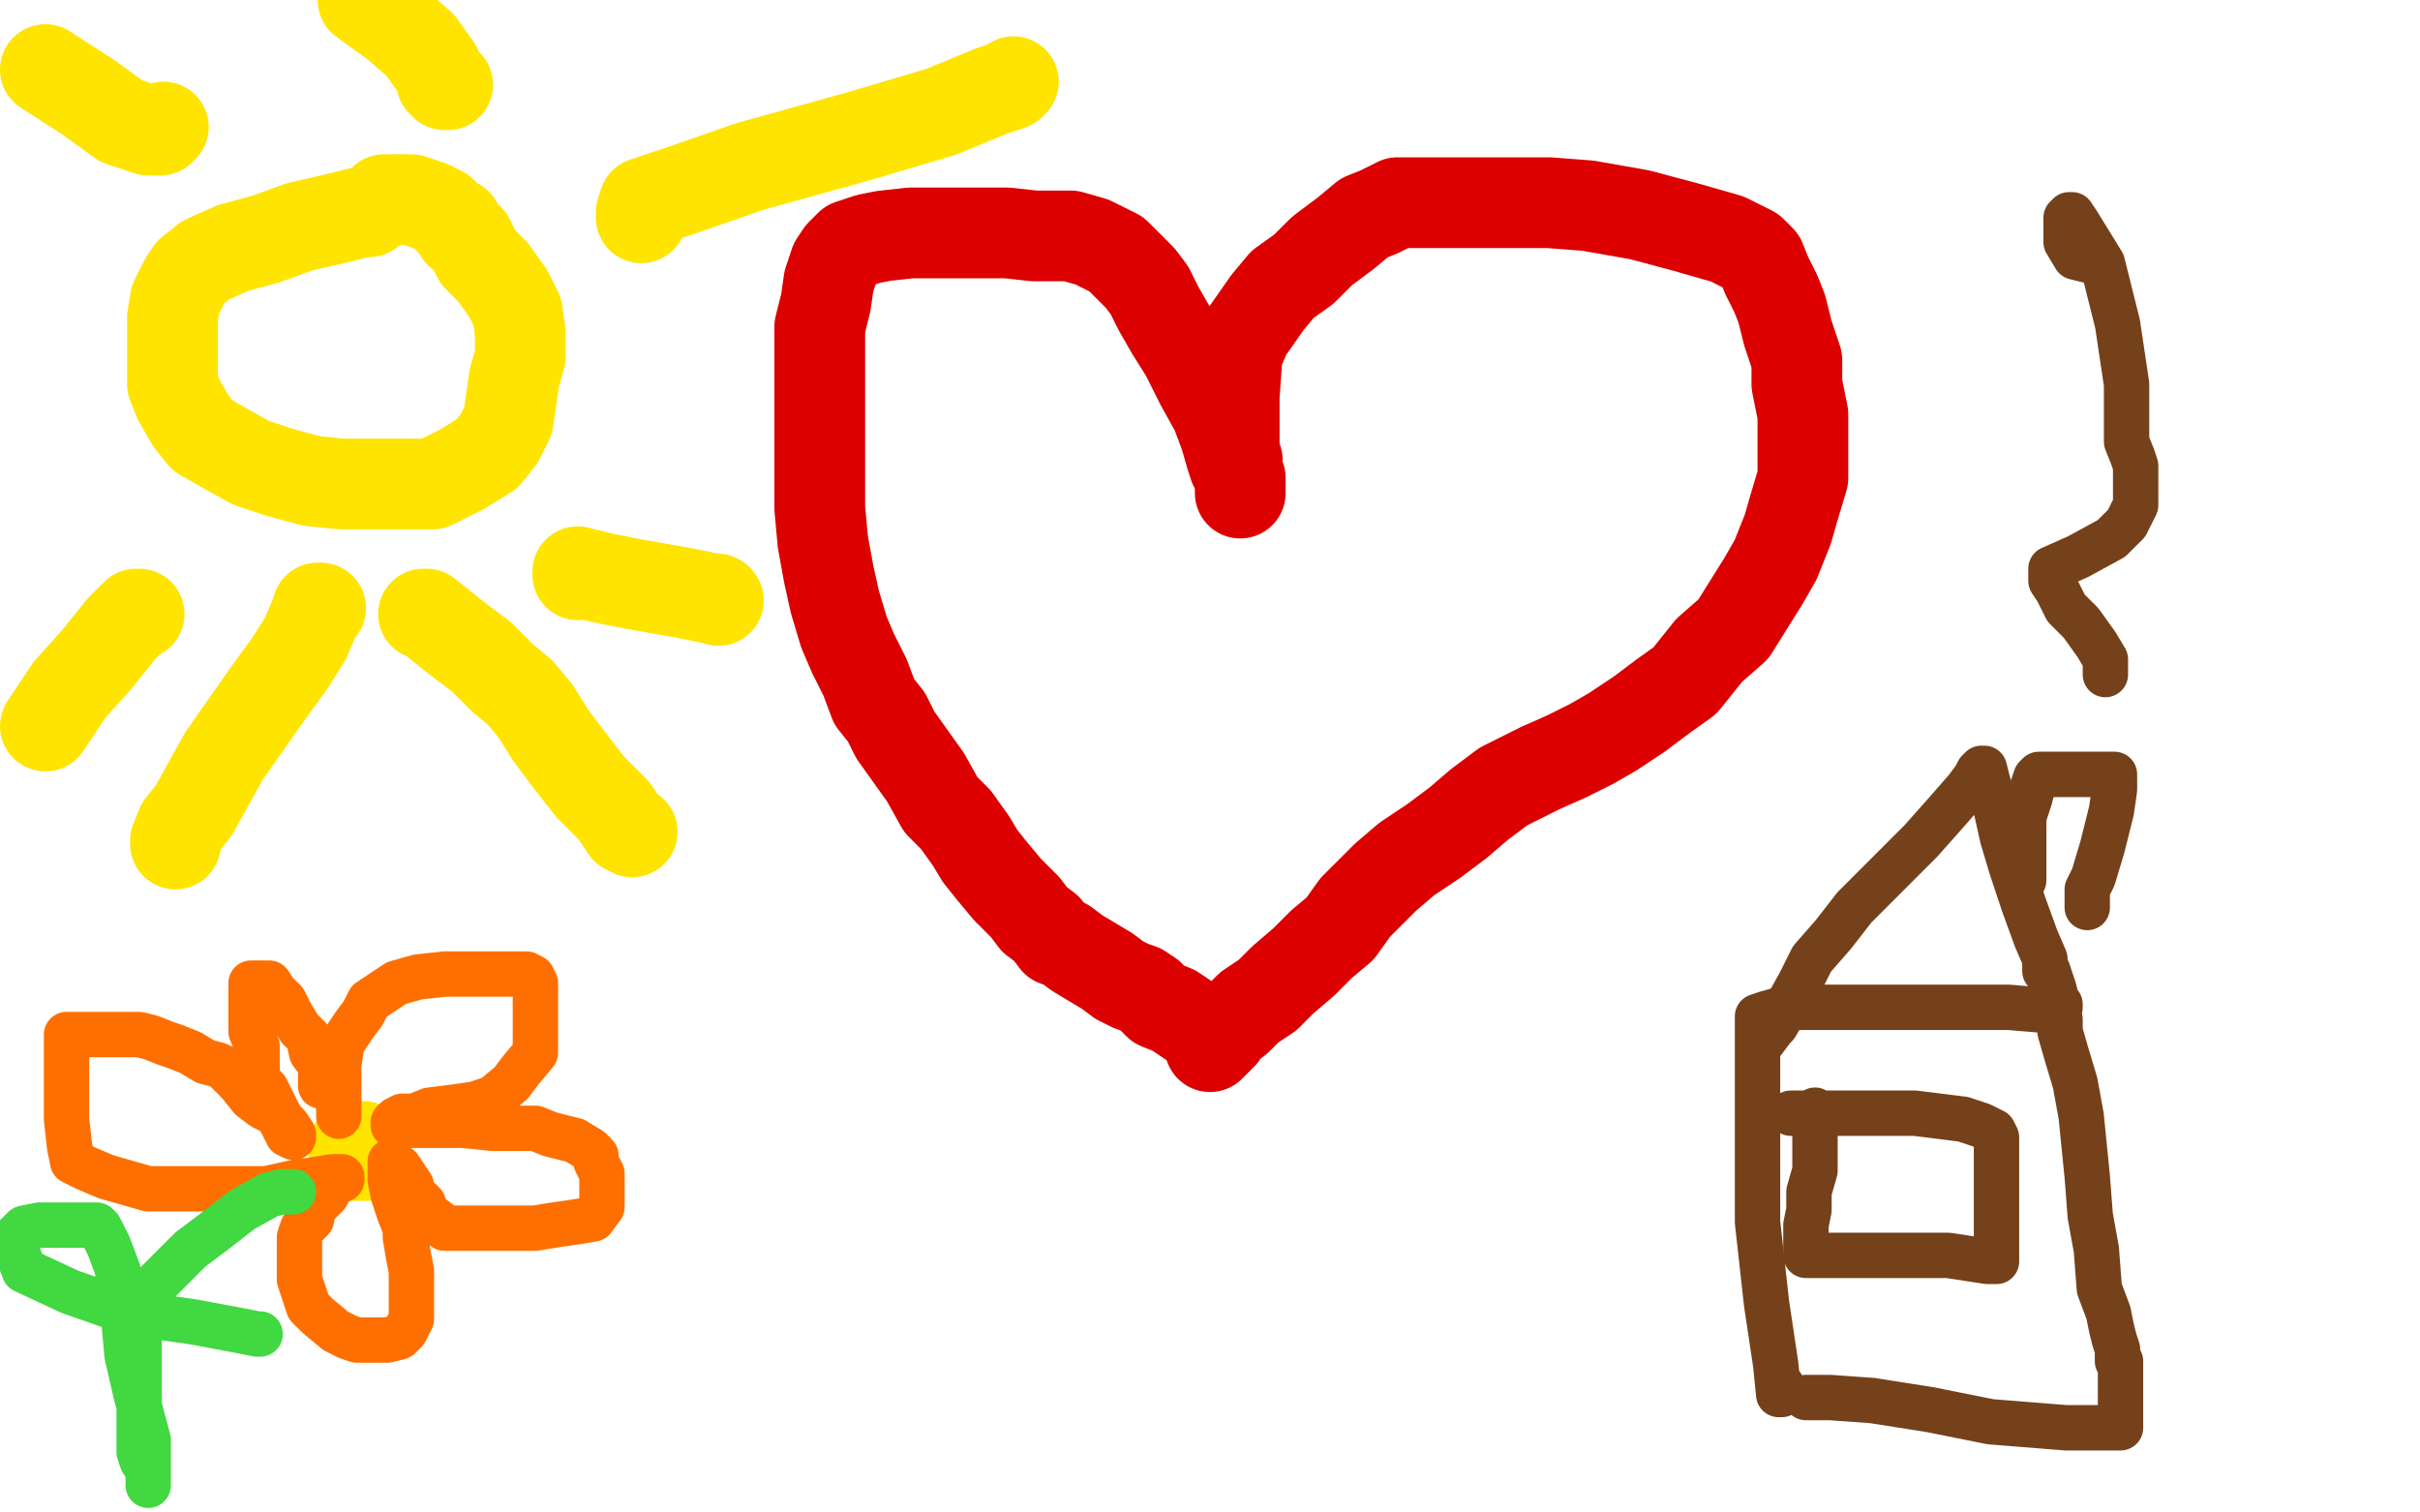
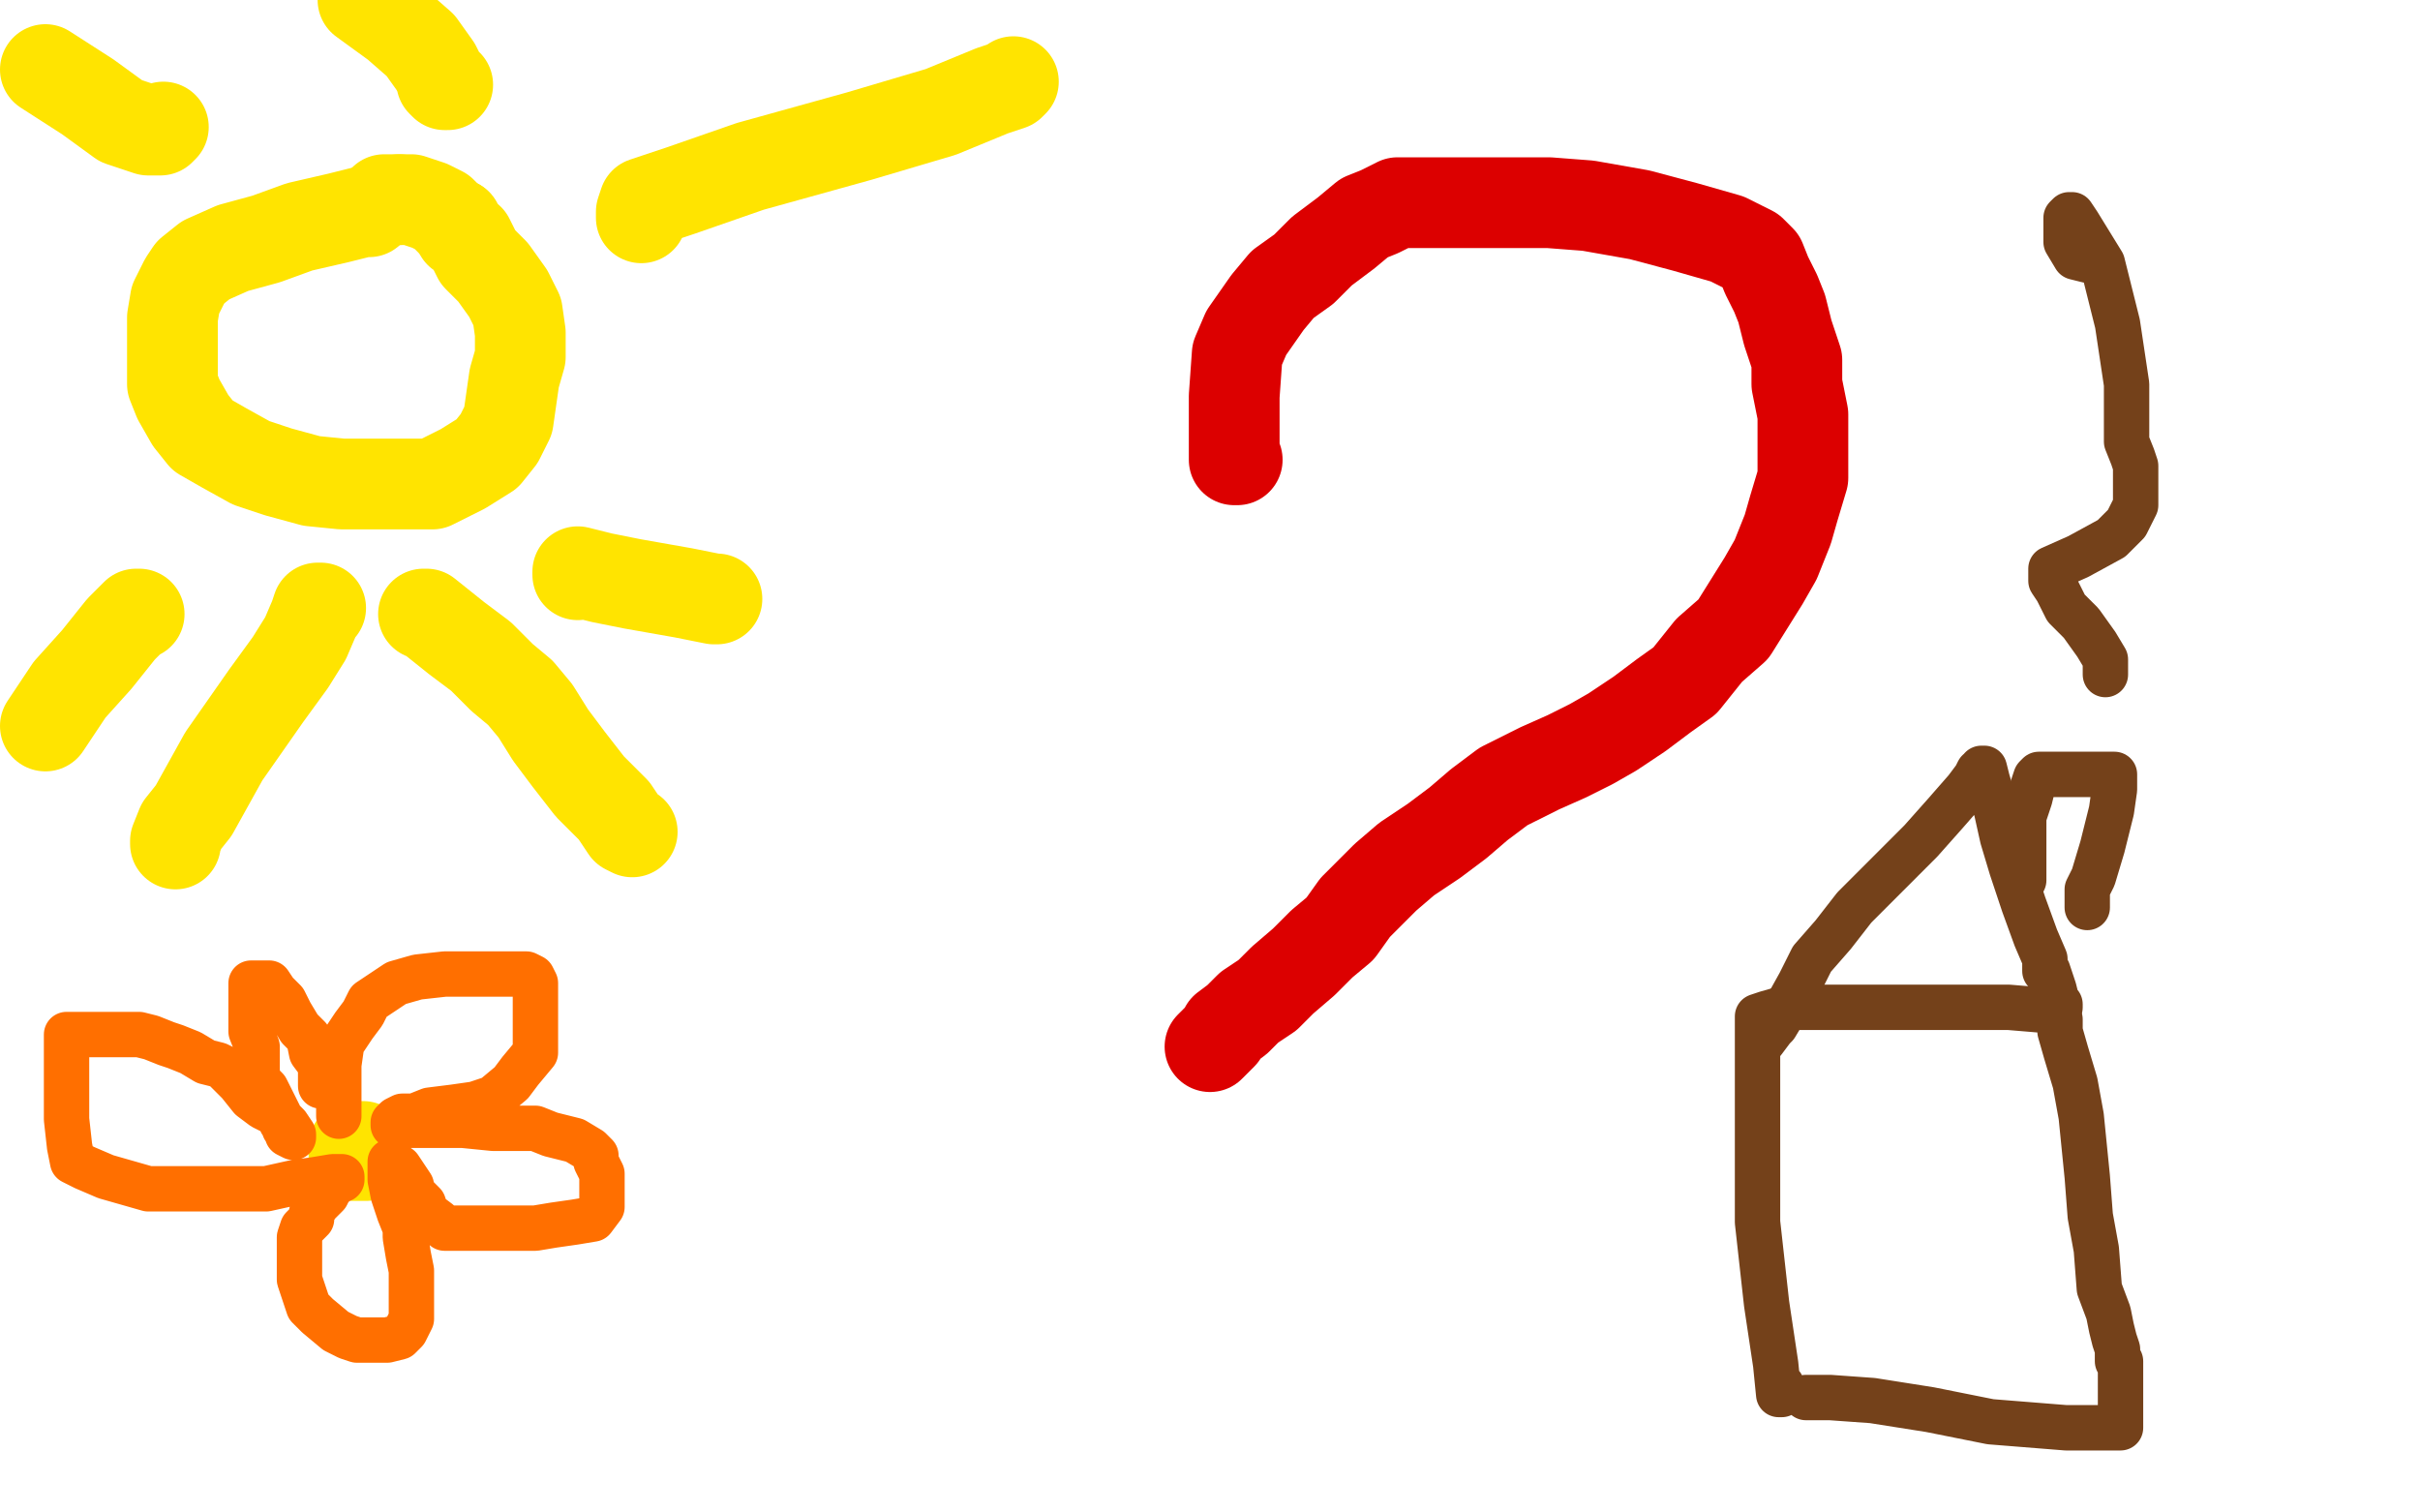
<svg xmlns="http://www.w3.org/2000/svg" width="800" height="500" version="1.1" style="stroke-antialiasing: false">
  <desc>This SVG has been created on https://colorillo.com/</desc>
  <rect x="0" y="0" width="800" height="500" style="fill: rgb(255,255,255); stroke-width:0" />
  <polyline points="409,152 408,152 408,152 408,150 408,150 408,140 408,140 408,137 408,137 408,131 408,131 409,117 409,117 412,110 412,110 419,100 424,94 431,89 437,83 445,77 451,72 456,70 462,67 470,67 478,67 488,67 498,67 512,67 525,68 542,71 557,75 571,79 579,83 582,86 584,91 587,97 589,102 591,110 594,119 594,127 596,137 596,146 596,158 593,168 591,175 587,185 583,192 578,200 573,208 565,215 557,225 550,230 542,236 533,242 526,246 518,250 509,254 497,260 489,266 482,272 474,278 465,284 458,290 453,295 448,300 443,307 437,312 431,318 424,324 419,329 413,333 409,337 405,340 404,342 402,344 401,345 400,346" style="fill: none; stroke: #dc0000; stroke-width: 30; stroke-linejoin: round; stroke-linecap: round; stroke-antialiasing: false; stroke-antialias: 0; opacity: 1.0" />
-   <polyline points="410,163 410,162 410,162 410,160 410,160 410,158 410,158 409,156 409,156 408,154 408,154 407,151 407,151 405,144 405,144 402,136 397,127 392,117 387,109 383,102 380,96 377,92 373,88 369,84 365,82 361,80 354,78 348,78 342,78 333,77 325,77 312,77 301,77 292,78 287,79 281,81 278,84 276,87 274,93 273,100 271,108 271,118 271,129 271,142 271,154 271,168 272,179 274,190 276,199 279,209 282,216 286,224 289,232 293,237 296,243 301,250 306,257 311,266 316,271 321,278 324,283 328,288 333,294 339,300 342,304 346,307 349,311 352,312 356,315 361,318 366,321 370,324 374,326 377,327 380,329 383,332 388,334 391,336 394,338 397,340 398,341 401,343 402,343" style="fill: none; stroke: #dc0000; stroke-width: 30; stroke-linejoin: round; stroke-linecap: round; stroke-antialiasing: false; stroke-antialias: 0; opacity: 1.0" />
  <polyline points="122,70 121,70 121,70 120,70 120,70 112,72 112,72 99,75 99,75 88,79 88,79 77,82 77,82 68,86 68,86 63,90 61,93 58,99 57,105 57,109 57,114 57,119 57,127 59,132 63,139 67,144 74,148 83,153 92,156 103,159 113,160 121,160 131,160 143,160 153,155 161,150 165,145 168,139 169,132 170,125 172,118 172,114 172,110 171,103 168,97 163,90 158,85 155,79 152,77 151,74" style="fill: none; stroke: #ffe400; stroke-width: 30; stroke-linejoin: round; stroke-linecap: round; stroke-antialiasing: false; stroke-antialias: 0; opacity: 1.0" />
  <polyline points="132,66 127,66" style="fill: none; stroke: #ffe400; stroke-width: 30; stroke-linejoin: round; stroke-linecap: round; stroke-antialiasing: false; stroke-antialias: 0; opacity: 1.0" />
  <polyline points="151,74 149,73 147,71 146,70 142,68 139,67 136,66 132,66" style="fill: none; stroke: #ffe400; stroke-width: 30; stroke-linejoin: round; stroke-linecap: round; stroke-antialiasing: false; stroke-antialias: 0; opacity: 1.0" />
  <polyline points="106,201 105,201 105,201 104,204 104,204 101,211 101,211 96,219 96,219 88,230 88,230 81,240 81,240 74,250 74,250 69,259 64,268 60,273 58,278 58,279" style="fill: none; stroke: #ffe400; stroke-width: 30; stroke-linejoin: round; stroke-linecap: round; stroke-antialiasing: false; stroke-antialias: 0; opacity: 1.0" />
  <polyline points="46,203 45,203 45,203 40,208 40,208 32,218 32,218 23,228 23,228 17,237 17,237 15,240 15,240" style="fill: none; stroke: #ffe400; stroke-width: 30; stroke-linejoin: round; stroke-linecap: round; stroke-antialiasing: false; stroke-antialias: 0; opacity: 1.0" />
  <polyline points="140,203 141,203 141,203 146,207 146,207 151,211 151,211 159,217 159,217 166,224 166,224 172,229 172,229 177,235 177,235 182,243 188,251 195,260 203,268 207,274 209,275" style="fill: none; stroke: #ffe400; stroke-width: 30; stroke-linejoin: round; stroke-linecap: round; stroke-antialiasing: false; stroke-antialias: 0; opacity: 1.0" />
  <polyline points="191,190 191,189 191,189 199,191 199,191 209,193 209,193 226,196 226,196 236,198 236,198 237,198 237,198" style="fill: none; stroke: #ffe400; stroke-width: 30; stroke-linejoin: round; stroke-linecap: round; stroke-antialiasing: false; stroke-antialias: 0; opacity: 1.0" />
-   <circle cx="237.5" cy="198.5" r="15" style="fill: #ffe400; stroke-antialiasing: false; stroke-antialias: 0; opacity: 1.0" />
  <polyline points="212,72 212,71 212,71 212,70 212,70 213,67 213,67 225,63 225,63 248,55 248,55 284,45 284,45 311,37 311,37 328,30 334,28 335,27" style="fill: none; stroke: #ffe400; stroke-width: 30; stroke-linejoin: round; stroke-linecap: round; stroke-antialiasing: false; stroke-antialias: 0; opacity: 1.0" />
  <polyline points="148,28 147,28 147,28 146,27 146,27 146,26 146,26 144,22 144,22 139,15 139,15 131,8 131,8 120,0 120,0" style="fill: none; stroke: #ffe400; stroke-width: 30; stroke-linejoin: round; stroke-linecap: round; stroke-antialiasing: false; stroke-antialias: 0; opacity: 1.0" />
  <polyline points="54,42 53,43 53,43 52,43 52,43 49,43 49,43 40,40 40,40 29,32 29,32 15,23 15,23" style="fill: none; stroke: #ffe400; stroke-width: 30; stroke-linejoin: round; stroke-linecap: round; stroke-antialiasing: false; stroke-antialias: 0; opacity: 1.0" />
  <polyline points="121,382 120,382 120,382 118,382 118,382 117,382 117,382 118,382 119,382 120,382 120,381 120,380 120,379 119,379 118,379 117,379" style="fill: none; stroke: #ffe400; stroke-width: 30; stroke-linejoin: round; stroke-linecap: round; stroke-antialiasing: false; stroke-antialias: 0; opacity: 1.0" />
  <polyline points="112,369 112,367 112,367 112,365 112,365 112,363 112,363 112,359 112,359 112,352 112,352 113,345 113,345 117,339 117,339 120,335 122,331 125,329 131,325 138,323 147,322 156,322 163,322 170,322 174,322 176,323 177,325 177,330 177,335 177,341 177,348 172,354 169,358 163,363 157,365 150,366 142,367 137,369 133,369 131,370 130,371 130,372 133,372 142,372 153,372 163,373 172,373 174,373 177,373 182,375 190,377 195,380 197,382 197,384 198,386 199,388 199,392 199,395 199,399 196,403 190,404 183,405 177,406 173,406 166,406 159,406 152,406 147,406 145,404 141,401 140,398 138,396 137,395 136,394 136,392 134,389 132,386 129,384 129,386 129,390 130,395 132,401 134,406 134,409 135,415 136,420 136,424 136,428 136,431 136,433 136,436 135,438 134,440 132,442 128,443 124,443 121,443 118,443 115,442 111,440 105,435 102,432 101,429 100,426 99,423 99,418 99,414 99,409 100,406 103,403 103,401 105,398 106,397 108,395 109,393 110,392 110,391 111,391 112,390 113,390 113,389 111,389 110,389 104,390 97,391 88,393 81,393 74,393 66,393 59,393 55,393 49,393 42,391 35,389 28,386 24,384 23,379 22,370 22,361 22,352 22,347 22,344 22,342 23,342 24,342 26,342 30,342 35,342 39,342 46,342 50,343 55,345 58,346 63,348 68,351 72,352 74,353 75,354 77,356 79,358 83,363 87,366 91,368 93,370 93,371 94,372 94,373 95,374 95,375 97,376 97,375 95,372 93,370 91,366 89,362 88,360 86,358 85,355 85,351 85,346 83,341 83,340 83,337 83,335 83,332 83,330 83,328 83,326 83,325 84,325 85,325 86,325 87,325 89,325 91,328 94,331 96,335 99,340 102,343 103,348 106,352 106,354 106,355 106,356 106,357 106,358 106,359" style="fill: none; stroke: #ff6f00; stroke-width: 15; stroke-linejoin: round; stroke-linecap: round; stroke-antialiasing: false; stroke-antialias: 0; opacity: 1.0" />
-   <polyline points="97,394 96,394 96,394 93,394 93,394 89,395 89,395 80,400 80,400 71,407 71,407 63,413 63,413 57,419 57,419 50,426 46,434 46,441 46,447 46,454 46,461 46,466 46,471 46,475 46,478 46,480 47,483 49,486 49,489 49,490 49,491 49,490 49,489 49,476 45,461 42,448 41,437 39,427 39,420 36,412 34,408 33,406 32,405 31,405 28,405 21,405 13,405 8,406 5,409 5,410 5,412 8,420 23,427 43,434 64,437 80,440 85,441 86,441" style="fill: none; stroke: #41d841; stroke-width: 15; stroke-linejoin: round; stroke-linecap: round; stroke-antialiasing: false; stroke-antialias: 0; opacity: 1.0" />
  <polyline points="589,458 589,459 589,459 589,461 589,461 588,461 588,461 587,451 584,431 581,404 581,386 581,375 581,365 581,357 581,351 581,345 581,342 581,340 581,338 581,336 584,335 591,333 599,333 611,333 634,333 650,333 664,333 676,334 679,335 680,336 681,337 681,341 683,348 686,358 688,369 690,389 691,402 693,413 694,426 697,434 698,439 699,443 700,446 700,448 700,450 701,450 701,451 701,452 701,453 701,456 701,458 701,460 701,462 701,464 701,467 701,469 701,470 701,471 701,472 699,472 694,472 683,472 658,470 638,466 619,463 605,462 599,462 598,462 597,462" style="fill: none; stroke: #74411a; stroke-width: 15; stroke-linejoin: round; stroke-linecap: round; stroke-antialiasing: false; stroke-antialias: 0; opacity: 1.0" />
-   <polyline points="600,367 600,368 600,368 600,371 600,371 600,375 600,375 600,381 600,381 600,387 600,387 598,394 598,394 598,400 598,400 597,405 597,408 597,411 597,412 597,414 597,415 598,415 599,415 602,415 610,415 621,415 644,415 657,417 660,417 660,416 660,414 660,405 660,396 660,391 660,387 660,384 660,381 660,378 660,376 659,374 655,372 649,370 641,369 633,368 625,368 616,368 609,368 599,368 594,368 592,368" style="fill: none; stroke: #74411a; stroke-width: 15; stroke-linejoin: round; stroke-linecap: round; stroke-antialiasing: false; stroke-antialias: 0; opacity: 1.0" />
  <polyline points="583,344 586,340 586,340 587,339 587,339 590,334 590,334 595,325 595,325 599,317 599,317 606,309 606,309 613,300 613,300 626,287 635,278 643,269 650,261 653,257 654,255 655,255 655,254 656,254 657,258 660,268 662,277 665,287 669,299 673,310 676,317 676,319 676,320 676,321 677,321 678,324 679,327 680,331 681,332 681,333" style="fill: none; stroke: #74411a; stroke-width: 15; stroke-linejoin: round; stroke-linecap: round; stroke-antialiasing: false; stroke-antialias: 0; opacity: 1.0" />
  <polyline points="669,291 669,290 669,290 669,289 669,289 669,284 669,284 669,277 669,277 669,270 669,270 671,264 671,264 672,260 672,260 673,257 674,256 675,256 678,256 681,256 687,256 695,256 698,256 699,256 699,257 699,261 698,268 695,280 692,290 690,294 690,297 690,299 690,300" style="fill: none; stroke: #74411a; stroke-width: 15; stroke-linejoin: round; stroke-linecap: round; stroke-antialiasing: false; stroke-antialias: 0; opacity: 1.0" />
  <polyline points="696,223 696,221 696,221 696,218 696,218 693,213 693,213 688,206 688,206 683,201 683,201 680,195 680,195 678,192 678,192 678,191 678,190 678,188 687,184 698,178 703,173 706,167 706,163 706,160 706,157 706,154 705,151 703,146 703,138 703,127 700,107 695,87 687,74 685,71 684,71 683,72 683,75 683,80 686,85 690,86 693,86" style="fill: none; stroke: #74411a; stroke-width: 15; stroke-linejoin: round; stroke-linecap: round; stroke-antialiasing: false; stroke-antialias: 0; opacity: 1.0" />
</svg>